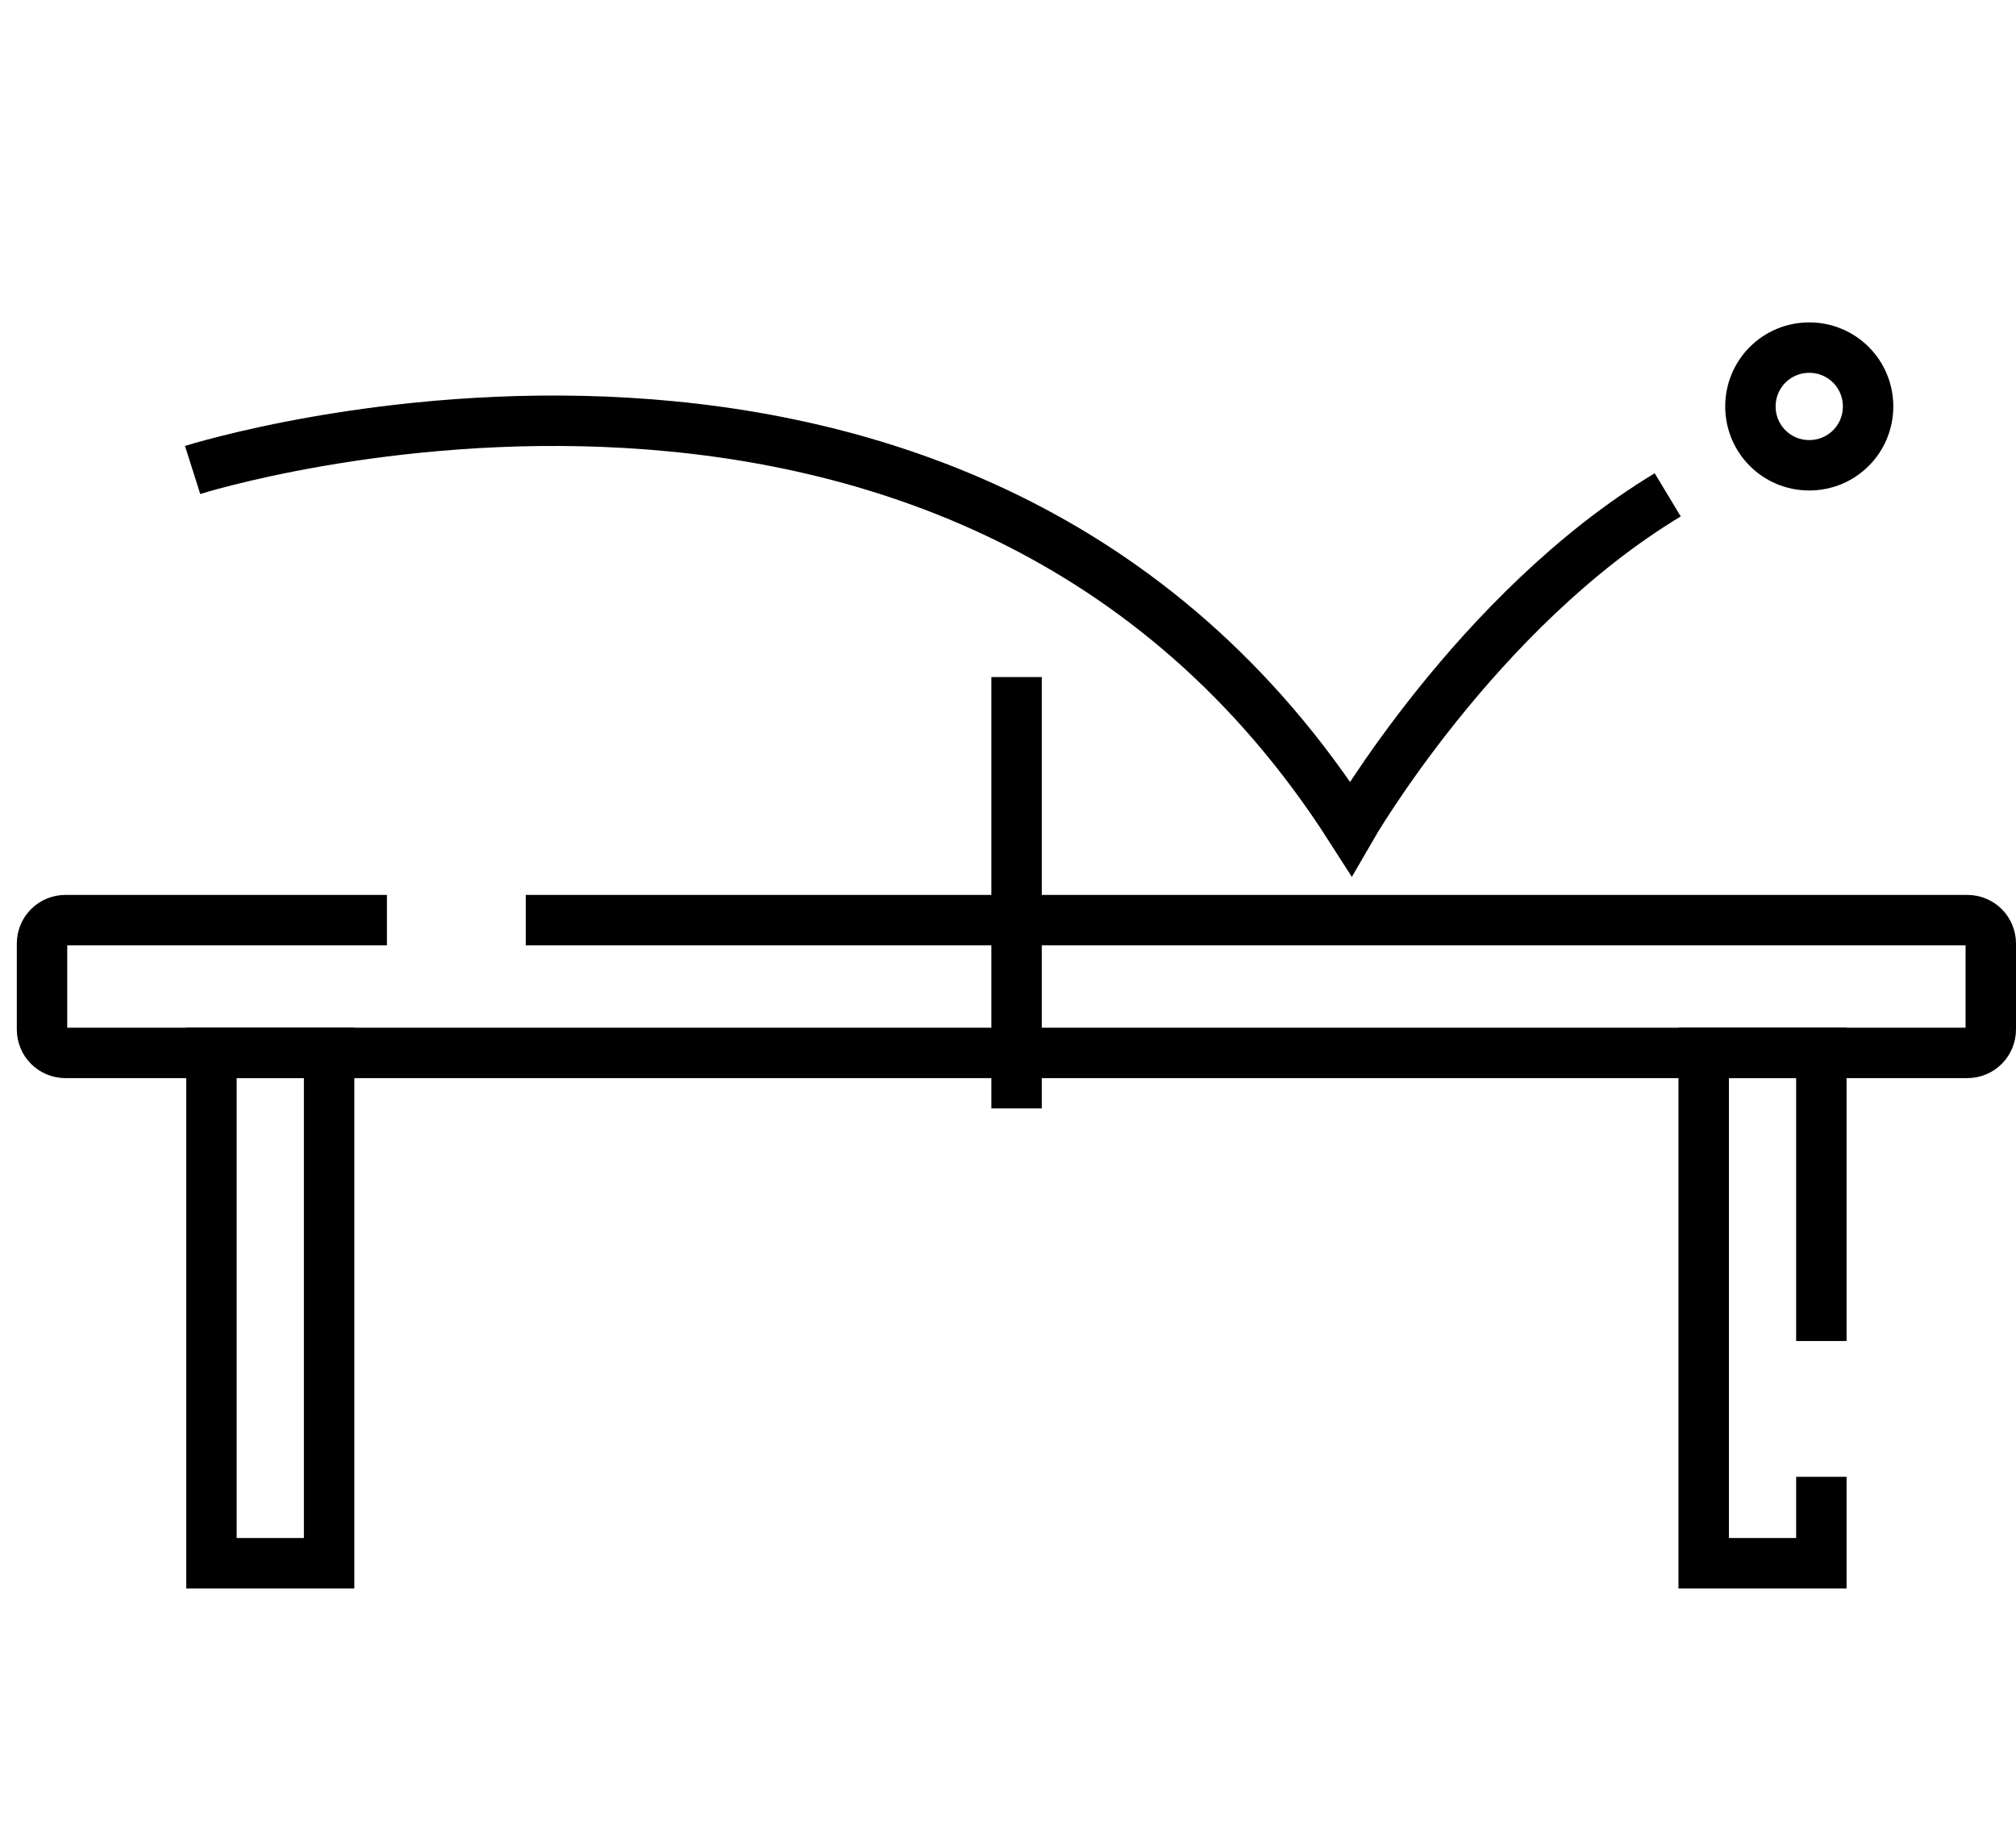
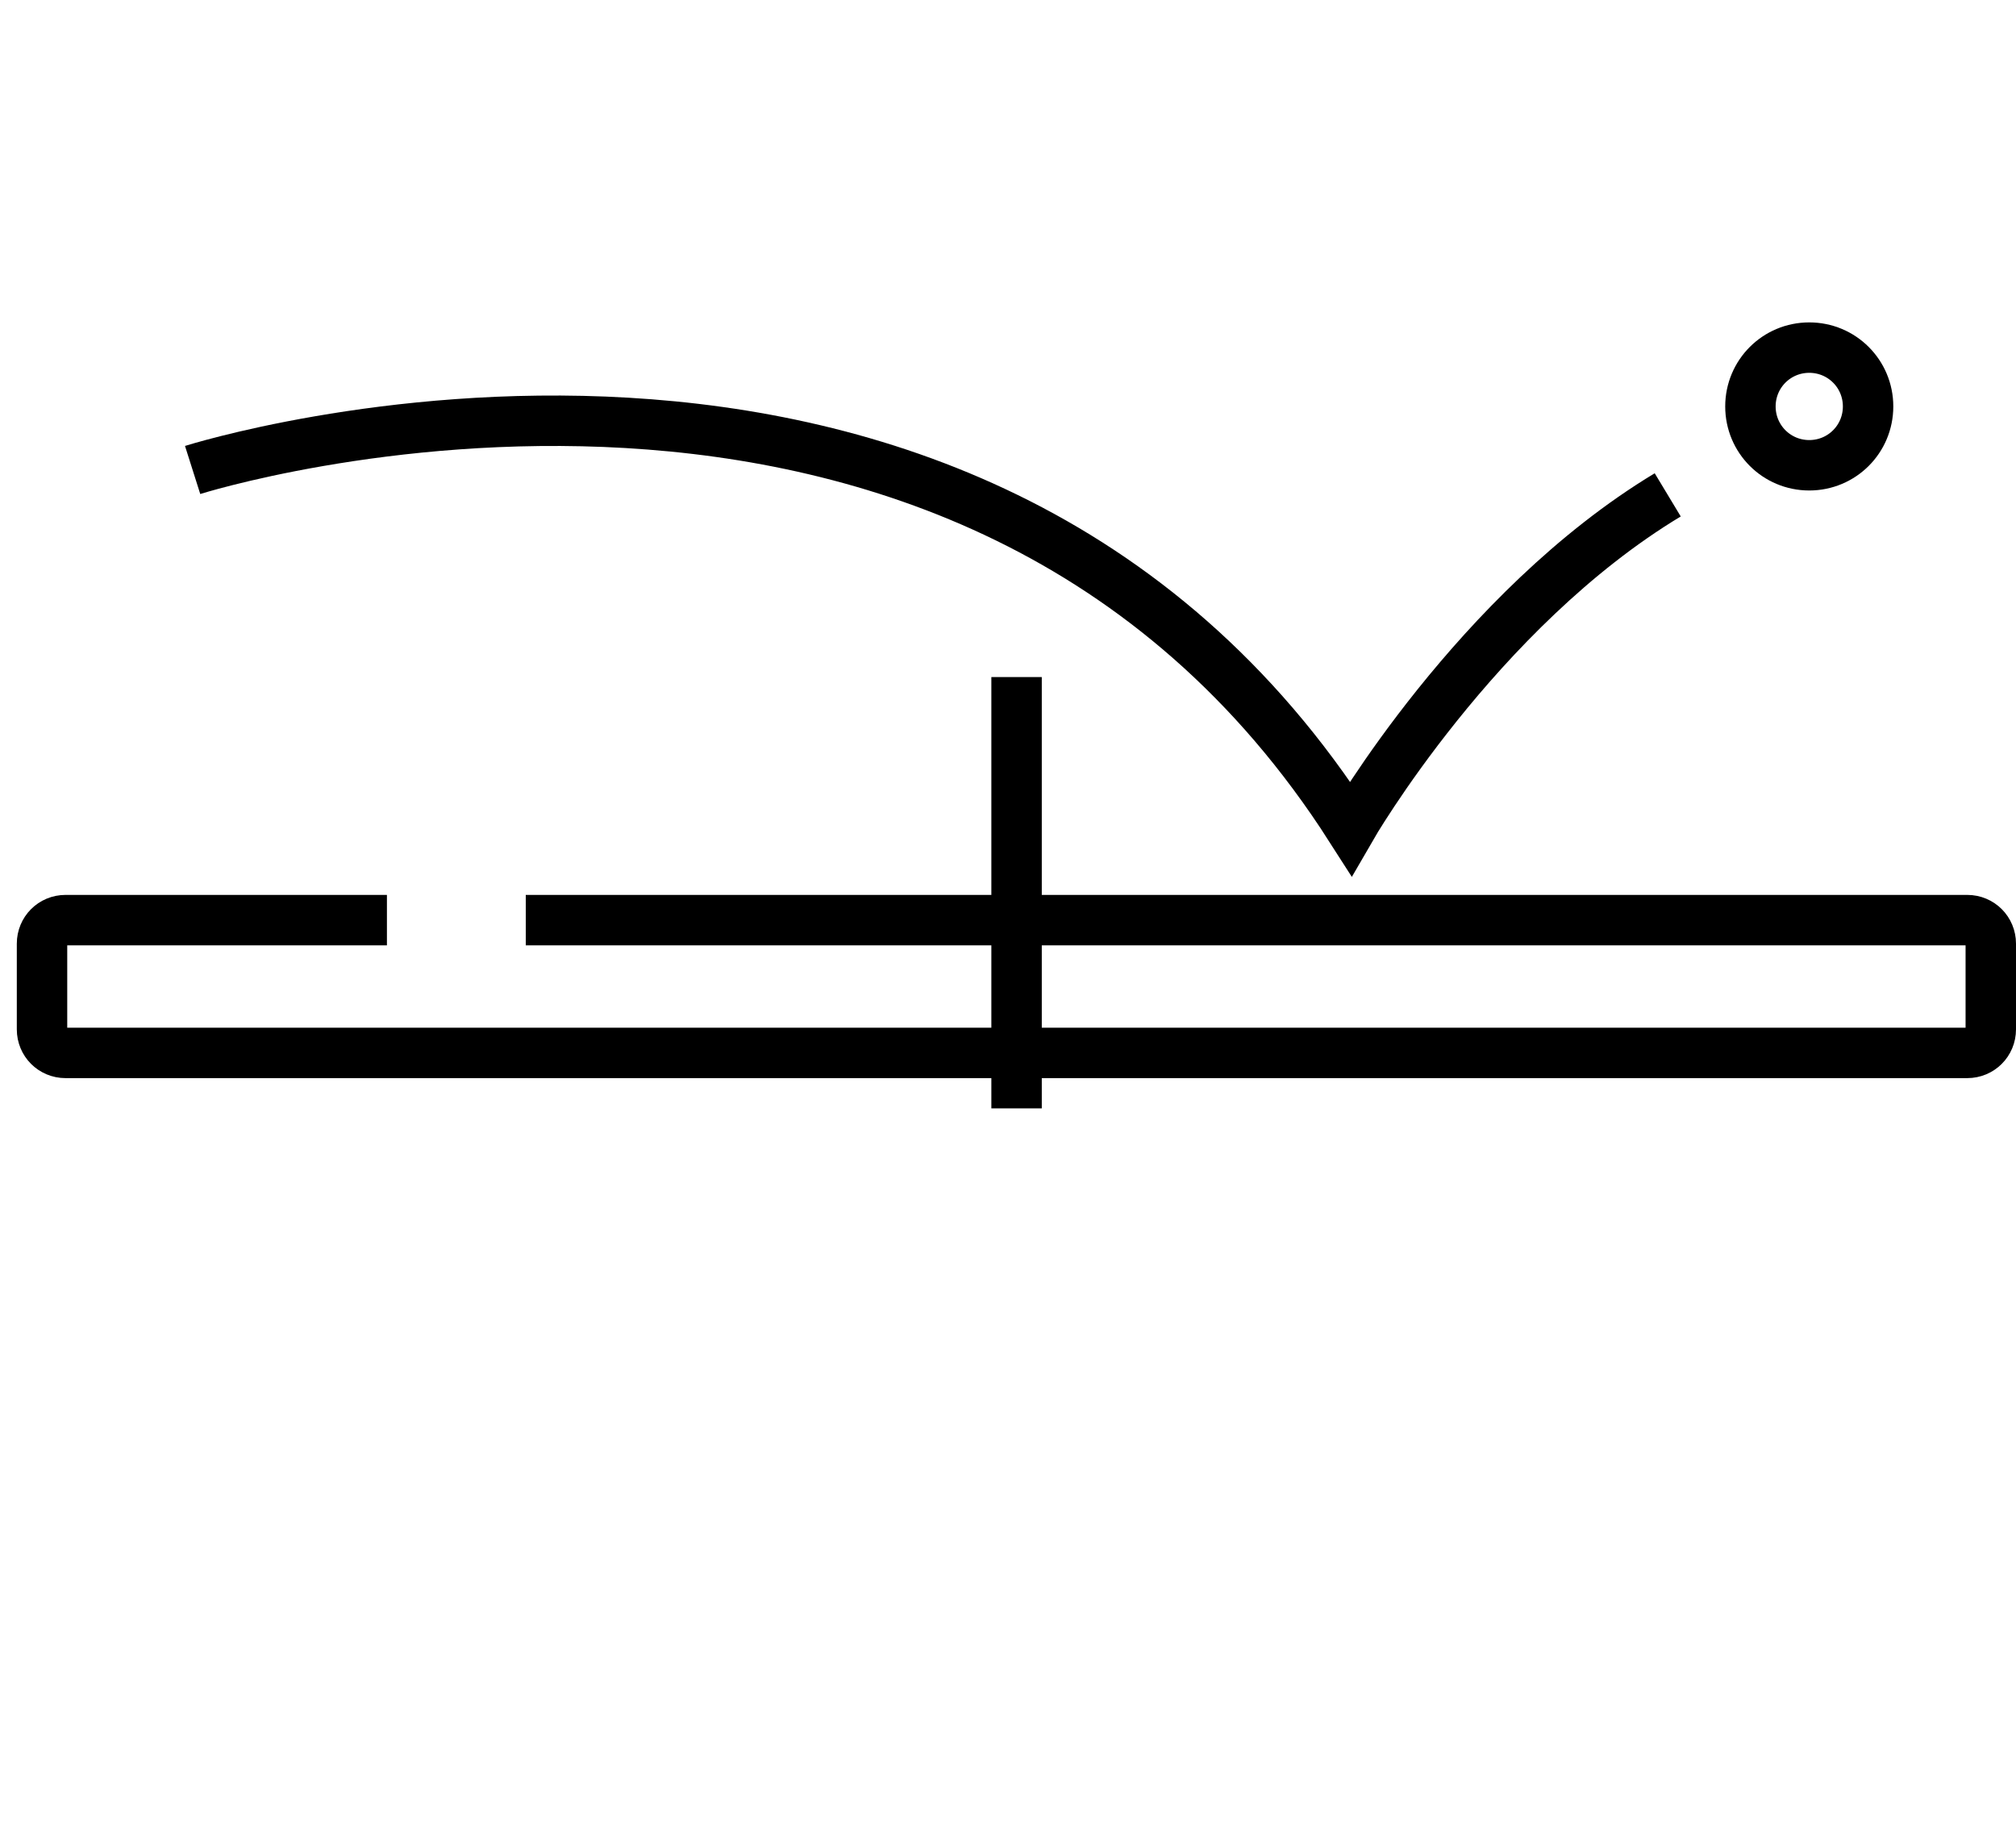
<svg xmlns="http://www.w3.org/2000/svg" id="Layer_1" data-name="Layer 1" width="59.97" height="54.52" viewBox="0 0 59.97 54.52">
  <defs>
    <style>
      .cls-1 {
        fill: none;
        stroke: #000;
        stroke-miterlimit: 10;
        stroke-width: 1.5px;
      }
    </style>
  </defs>
  <g id="g1848">
    <g id="g1850">
      <g id="g1852">
        <g id="g1858">
          <path id="path1860" class="cls-1" d="M15.64,27.37h42.88c.39,0,.7.31.7.7v2.55c0,.39-.31.7-.7.7H1.95c-.39,0-.7-.31-.7-.7v-2.55c0-.39.31-.7.7-.7h9.56" />
        </g>
-         <path id="path1862" class="cls-1" d="M9.79,46.5h-3.5v-15.18h3.5v15.18Z" />
        <g id="g1864">
-           <path id="path1866" class="cls-1" d="M54.18,43.93v2.57h-3.5v-15.18h3.5v8.57" />
-         </g>
+           </g>
        <g id="g1868">
          <path id="path1870" class="cls-1" d="M30.24,32.97v-12.83" />
        </g>
        <g id="g1872">
          <path id="path1874" class="cls-1" d="M55.57,12.09c0,.97-.78,1.75-1.75,1.75s-1.75-.78-1.75-1.75.78-1.75,1.75-1.75,1.75.78,1.75,1.75Z" />
        </g>
        <g id="g1876">
          <path id="path1878" class="cls-1" d="M5.73,13.98s22.97-7.29,34.45,10.66c0,0,3.74-6.49,9.43-9.92" />
        </g>
      </g>
    </g>
  </g>
</svg>